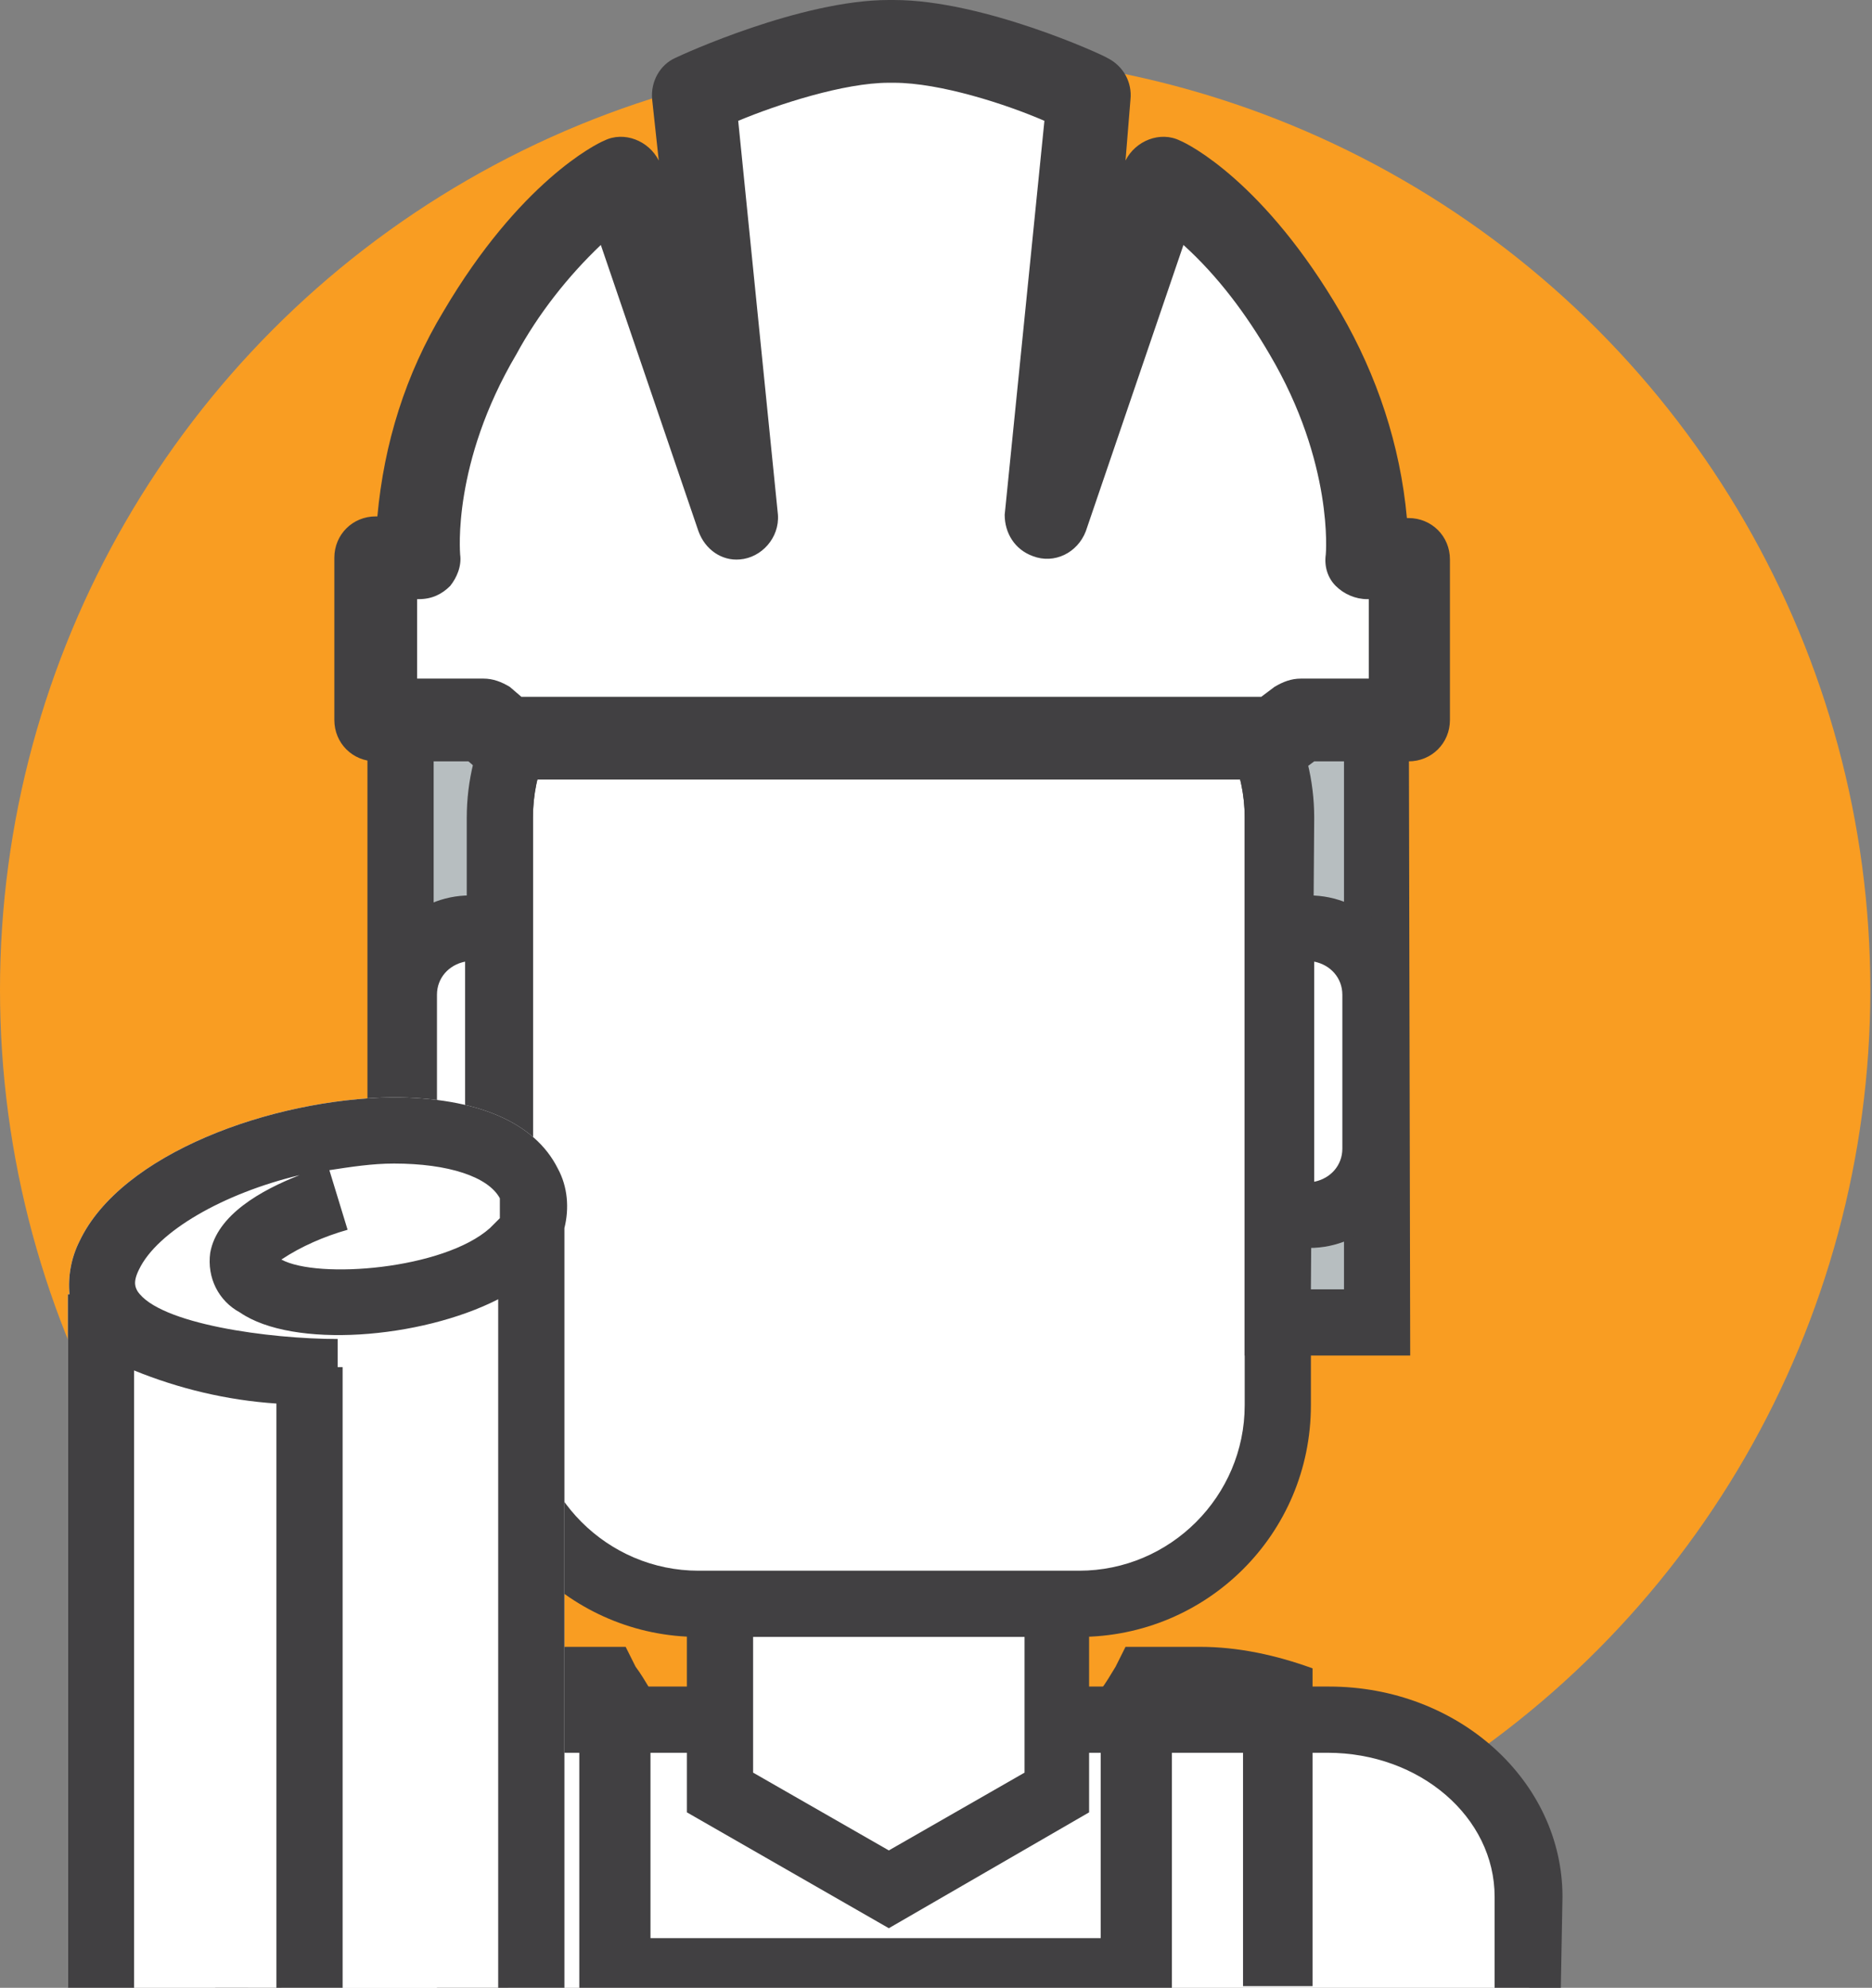
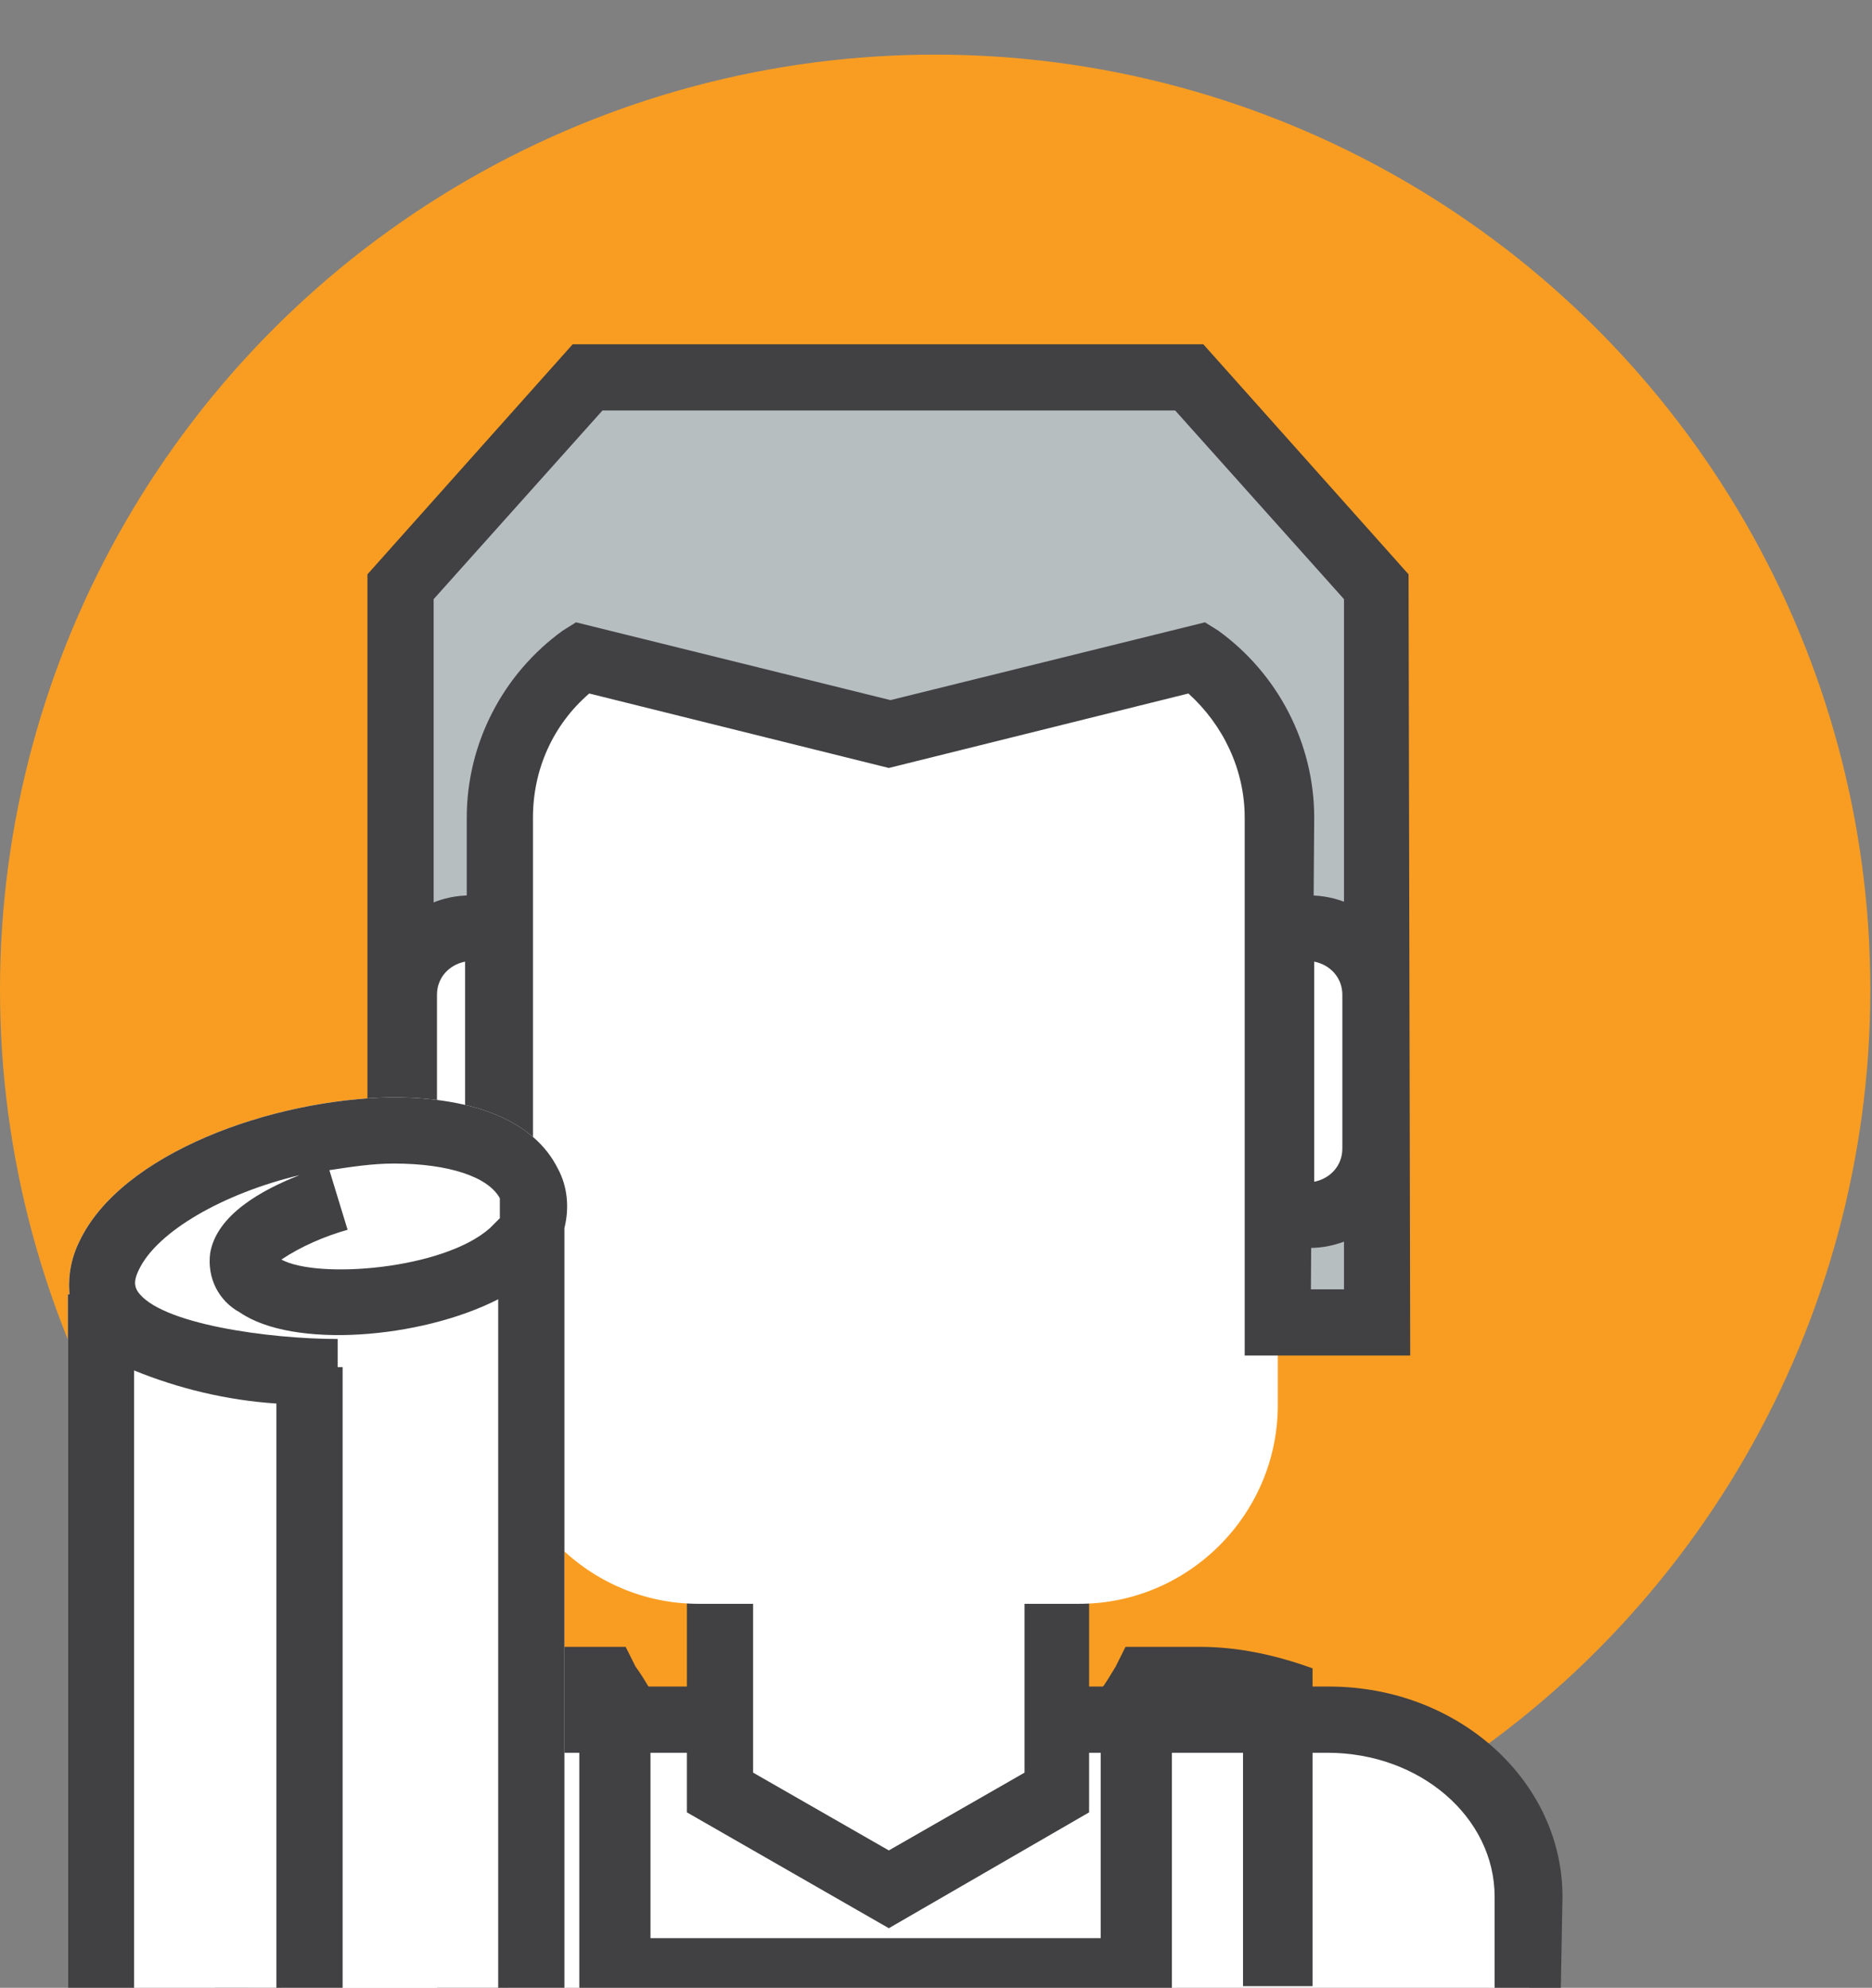
<svg xmlns="http://www.w3.org/2000/svg" version="1.1" id="Layer_1" x="0px" y="0px" viewBox="0 0 113.1 120.1" style="enable-background:new 0 0 113.1 120.1;" xml:space="preserve">
  <rect x="0" y="0" width="113.1" height="120.1" fill="#808080" stroke="none" />
  <g id="Layer_2_1_">
    <g id="Layer_1-2">
      <circle style="fill:#F99D22;" cx="56.5" cy="59.8" r="56.5" />
      <path style="fill:#FFFFFF;" d="M15,120.1v-5.5c0-5.9,5.4-10.7,12.1-10.7h53.2c6.7,0,12.1,4.8,12.1,10.7v5.5" />
      <path style="fill:#414042;" d="M94.3,120.1h-4v-5.5c0-4.8-4.5-8.7-10.1-8.7H27.1c-5.6,0-10.1,3.9-10.1,8.7v5.5h-4v-5.5    c0-7,6.3-12.7,14.1-12.7h53.2c7.8,0,14.1,5.7,14.1,12.7L94.3,120.1L94.3,120.1z" />
      <polygon style="fill:#FFFFFF;" points="63.8,108.3 53.7,114.2 43.5,108.3 43.5,86.1 53.7,86.1 63.8,86.1   " />
      <path style="fill:#414042;" d="M53.7,116.5l-12.2-7V84.1h24.3v25.4L53.7,116.5z M45.5,107.1l8.2,4.7l8.2-4.7v-19H45.5V107.1z" />
      <path style="fill:#FFFFFF;" d="M42.2,37.4h23c6.6,0,12,5.4,12,12v35.5c0,6.6-5.4,12-12,12h-23c-6.6,0-12-5.4-12-12V49.4    C30.2,42.8,35.6,37.4,42.2,37.4z" />
-       <path style="fill:#414042;" d="M65.2,98.9h-23c-7.7,0-14-6.3-14-14V49.4c0-7.7,6.3-14,14-14h23c7.7,0,14,6.3,14,14v35.5    C79.2,92.7,72.9,98.9,65.2,98.9z M42.2,39.4c-5.5,0-10,4.5-10,10v35.5c0,5.5,4.5,10,10,10h23c5.5,0,10-4.5,10-10V49.4    c0-5.5-4.5-10-10-10H42.2z" />
      <path style="fill:#B7BEC0;" d="M71.8,22.8H35.5L24.2,35.4v44.5h6V49.4c0-3.9,1.9-7.5,5-9.7l18.5,4.6l18.5-4.6c3.1,2.2,5,5.9,5,9.7    v30.5h6V35.4L71.8,22.8z" />
      <path style="fill:#414042;" d="M85.2,81.9h-10V49.4c0-2.9-1.3-5.6-3.4-7.5l-18.1,4.5l-18.1-4.5c-2.2,1.9-3.4,4.6-3.4,7.5v32.5h-10    V34.7l12.4-13.9h38.1l12.4,13.9L85.2,81.9L85.2,81.9z M79.2,77.9h2V36.2L71,24.8H36.4L26.2,36.2v41.7h2V49.4    c0-4.5,2.2-8.7,5.8-11.3l0.8-0.5l19,4.7l19-4.7l0.8,0.5c3.6,2.6,5.8,6.8,5.8,11.3L79.2,77.9z" />
      <path style="fill:#FFFFFF;" d="M30.1,56.1h-1.7c-2.2,0-4,1.8-4,4v9.3c0,2.2,1.8,4,4,4h1.7V56.1z" />
      <path style="fill:#414042;" d="M32.1,75.4h-3.7c-3.3,0-6-2.7-6-6v-9.3c0-3.3,2.7-6,6-6h3.7V75.4z M28.1,58.1c-1,0.2-1.7,1-1.7,2    v9.3c0,1,0.7,1.8,1.7,2V58.1z" />
      <path style="fill:#FFFFFF;" d="M77.4,73.4h1.7c2.2,0,4-1.8,4-4v-9.3c0-2.2-1.8-4-4-4h-1.7V73.4z" />
      <path style="fill:#414042;" d="M79.1,75.4h-3.7V54.1h3.7c3.3,0,6,2.7,6,6v9.3C85.1,72.7,82.4,75.4,79.1,75.4z M79.4,58.1v13.3    c1-0.2,1.7-1,1.7-2v-9.3C81.1,59.1,80.4,58.3,79.4,58.1z" />
-       <path style="fill:#FFFFFF;" d="M54,44.6h23.1l1.4-1.2h6.6v-9.7h-2.6c0,0,0.7-6.2-3.7-13.6s-8.6-9.4-8.6-9.4l-7,20.6l2.6-25.6    c0,0-7-3.2-11.8-3.2h-0.3c-4.8,0-11.8,3.2-11.8,3.2l2.6,25.6l-7-20.6c0,0-4.2,1.9-8.6,9.4s-3.7,13.6-3.7,13.6h-2.6v9.7h6.5    l1.4,1.2H54z" />
-       <path style="fill:#414042;" d="M77.1,47.1H30.6c-0.6,0-1.1-0.2-1.6-0.5L28.3,46h-5.6c-1.4,0-2.5-1.1-2.5-2.5v-9.8    c0-1.4,1.1-2.5,2.5-2.5h0.1c0.4-4.4,1.7-8.6,4-12.4C31.4,11,36,8.7,36.5,8.5c1.2-0.6,2.7,0,3.3,1.2L39.4,6    c-0.1-1.1,0.5-2.1,1.4-2.5C41.2,3.3,48.4,0,53.7,0H54c5.4,0,12.6,3.3,12.9,3.5C67.9,4,68.4,5,68.3,6L68,9.7    c0.6-1.2,2.1-1.8,3.3-1.2c0.5,0.2,5.1,2.5,9.7,10.4c2.2,3.8,3.6,8,4,12.4h0.1c1.4,0,2.5,1.1,2.5,2.5v9.7c0,1.4-1.1,2.5-2.5,2.5    h-5.7l-0.8,0.6C78.2,46.9,77.7,47.1,77.1,47.1z M31.5,42.1h44.7l0.8-0.6c0.5-0.3,1-0.5,1.6-0.5h4.1v-4.8h-0.1    c-0.7,0-1.4-0.3-1.9-0.8s-0.7-1.2-0.6-1.9c0,0,0.5-5.5-3.4-12.1c-1.4-2.4-3.1-4.7-5.2-6.6l-5.9,17.3c-0.5,1.3-1.9,2-3.2,1.5    c-1.1-0.4-1.7-1.4-1.7-2.5l2.4-23.8C60.8,6.3,56.8,5,54,5h-0.3C51,5,47,6.3,44.6,7.3L47,31.1c0.1,1.4-1,2.6-2.3,2.7    c-1.1,0.1-2.1-0.6-2.5-1.7l-5.9-17.3c-2,1.9-3.8,4.2-5.1,6.6c-3.9,6.6-3.4,12-3.4,12.1c0.1,0.7-0.2,1.4-0.6,1.9    c-0.5,0.5-1.1,0.8-1.9,0.8h-0.1V41h4c0.6,0,1.1,0.2,1.6,0.5L31.5,42.1z" />
      <path style="fill:#414042;" d="M26.4,120.1h4.3v-15.9c0.9-0.2,1.8-0.2,2.6-0.2H35v16.1h35.8V104h1.6c0.9,0,1.8,0.1,2.7,0.2V120    h4.2v-19.2c-2.2-0.8-4.5-1.3-6.8-1.3H68l-0.6,1.2c-0.3,0.5-0.6,1-0.9,1.4v6.5l0,0v8.5H39.3v-8.5l0,0v-6.5c-0.3-0.5-0.6-1-0.9-1.4    l-0.6-1.2h-4.5c-2.4,0-4.8,0.5-7,1.3v4.8l0,0L26.4,120.1z" />
      <path style="fill:#FFFFFF;" d="M33.7,70.6c-1.4-2.8-4.9-4.3-10-4.3C16.4,66.4,7.3,69.7,4.8,75c-0.5,1-0.7,2.1-0.6,3.2H4.1v41.9h30    V74.2C34.4,73,34.3,71.7,33.7,70.6z" />
      <path style="fill:#414042;" d="M33.7,70.6c-1.4-2.8-4.9-4.3-10-4.3C16.4,66.4,7.3,69.7,4.8,75c-0.5,1-0.7,2.1-0.6,3.2H4.1v41.9h4    V82.8c2.7,1.1,5.6,1.8,8.6,2v35.3h4V82.6h-0.3v-1.7C16.3,80.9,9.6,80,8.3,78c-0.1-0.2-0.3-0.5,0.1-1.3c1.1-2.3,5.1-4.6,9.7-5.7    c-2.3,0.9-5,2.4-5.4,4.7c-0.2,1.5,0.5,2.9,1.8,3.6c3.2,2.2,10.9,1.6,15.6-0.8v41.6h4V74.2C34.4,73,34.3,71.7,33.7,70.6z     M29.6,74.2c-2.8,2.5-10.4,3.1-12.6,1.9c1.2-0.8,2.6-1.4,4-1.8l-1.1-3.6c1.3-0.2,2.6-0.4,3.9-0.4c3.3,0,5.7,0.8,6.4,2.1v0.1v1.1    C30,73.8,29.8,74,29.6,74.2z" />
    </g>
  </g>
</svg>